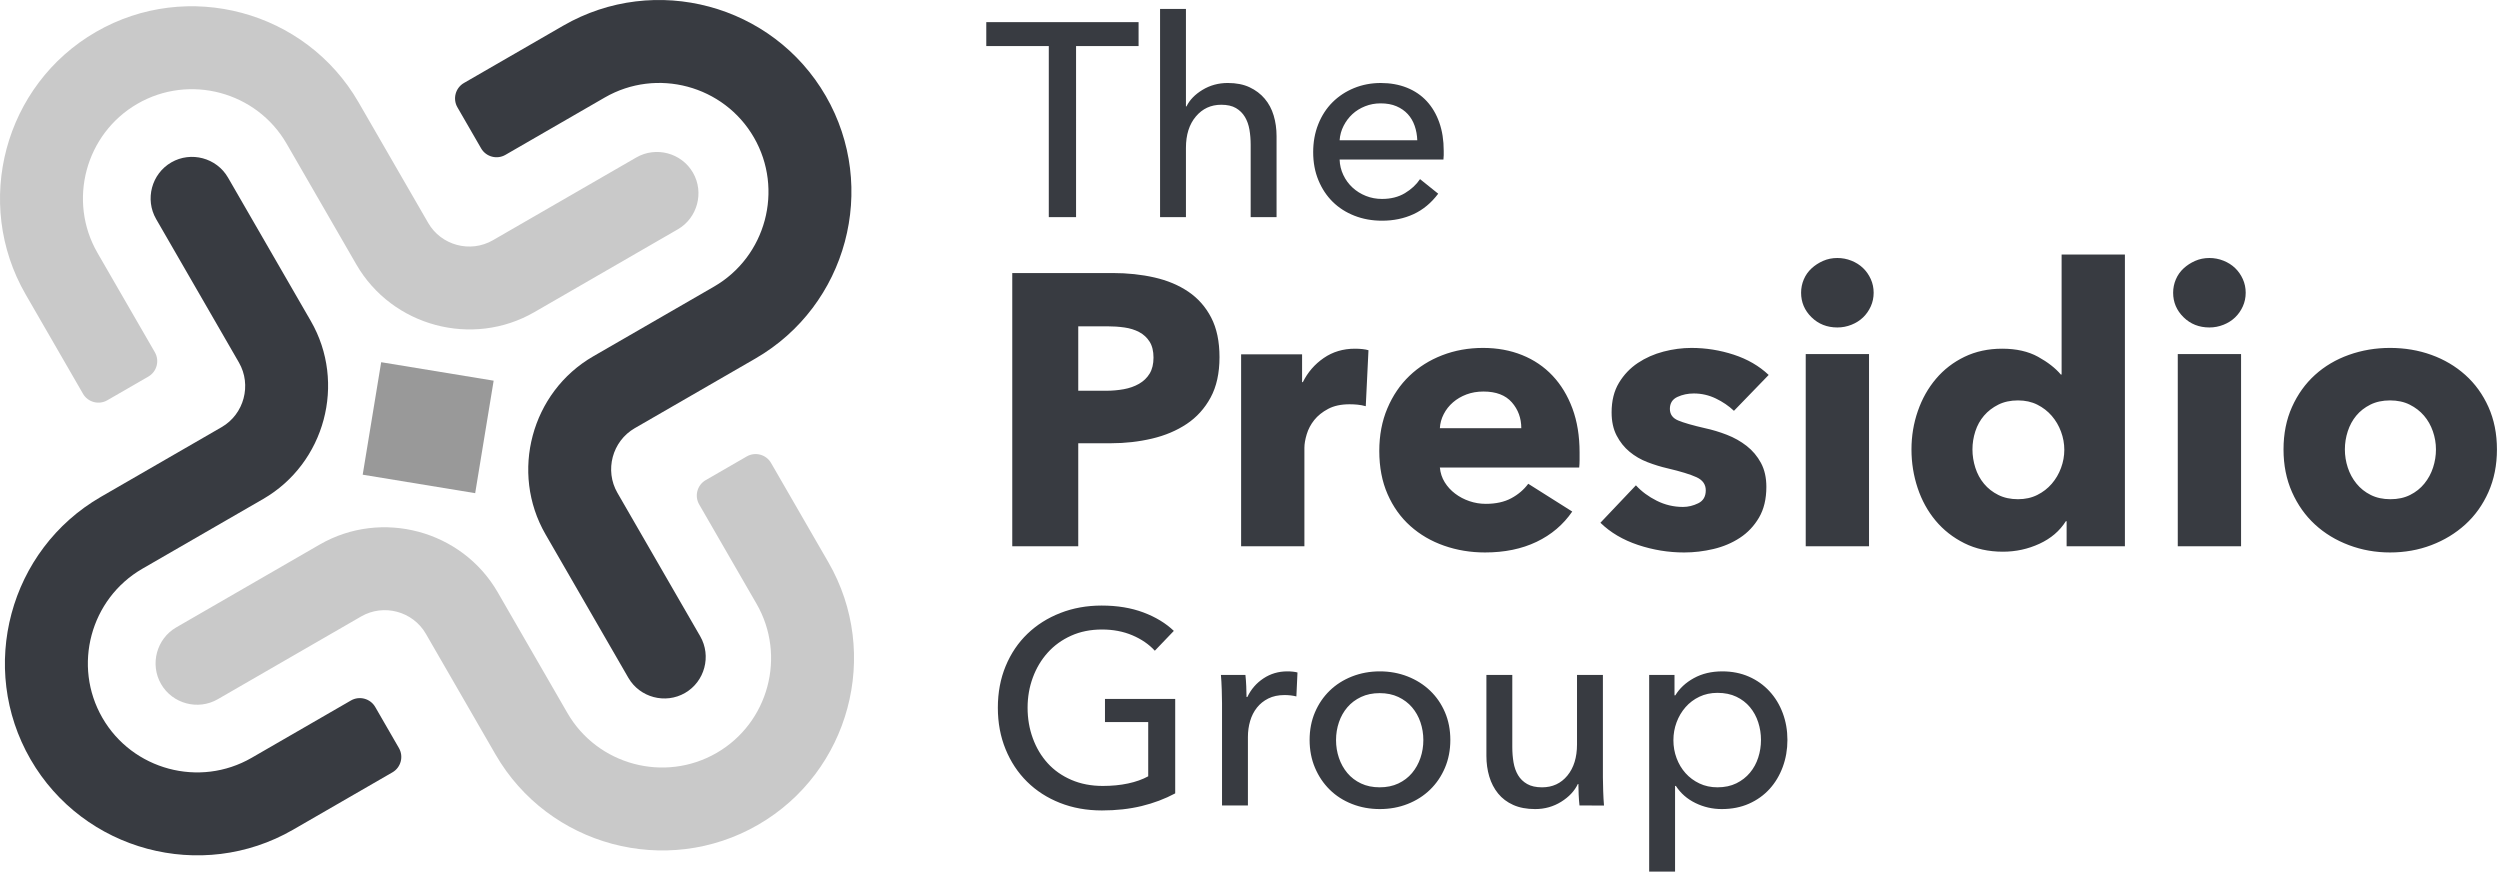
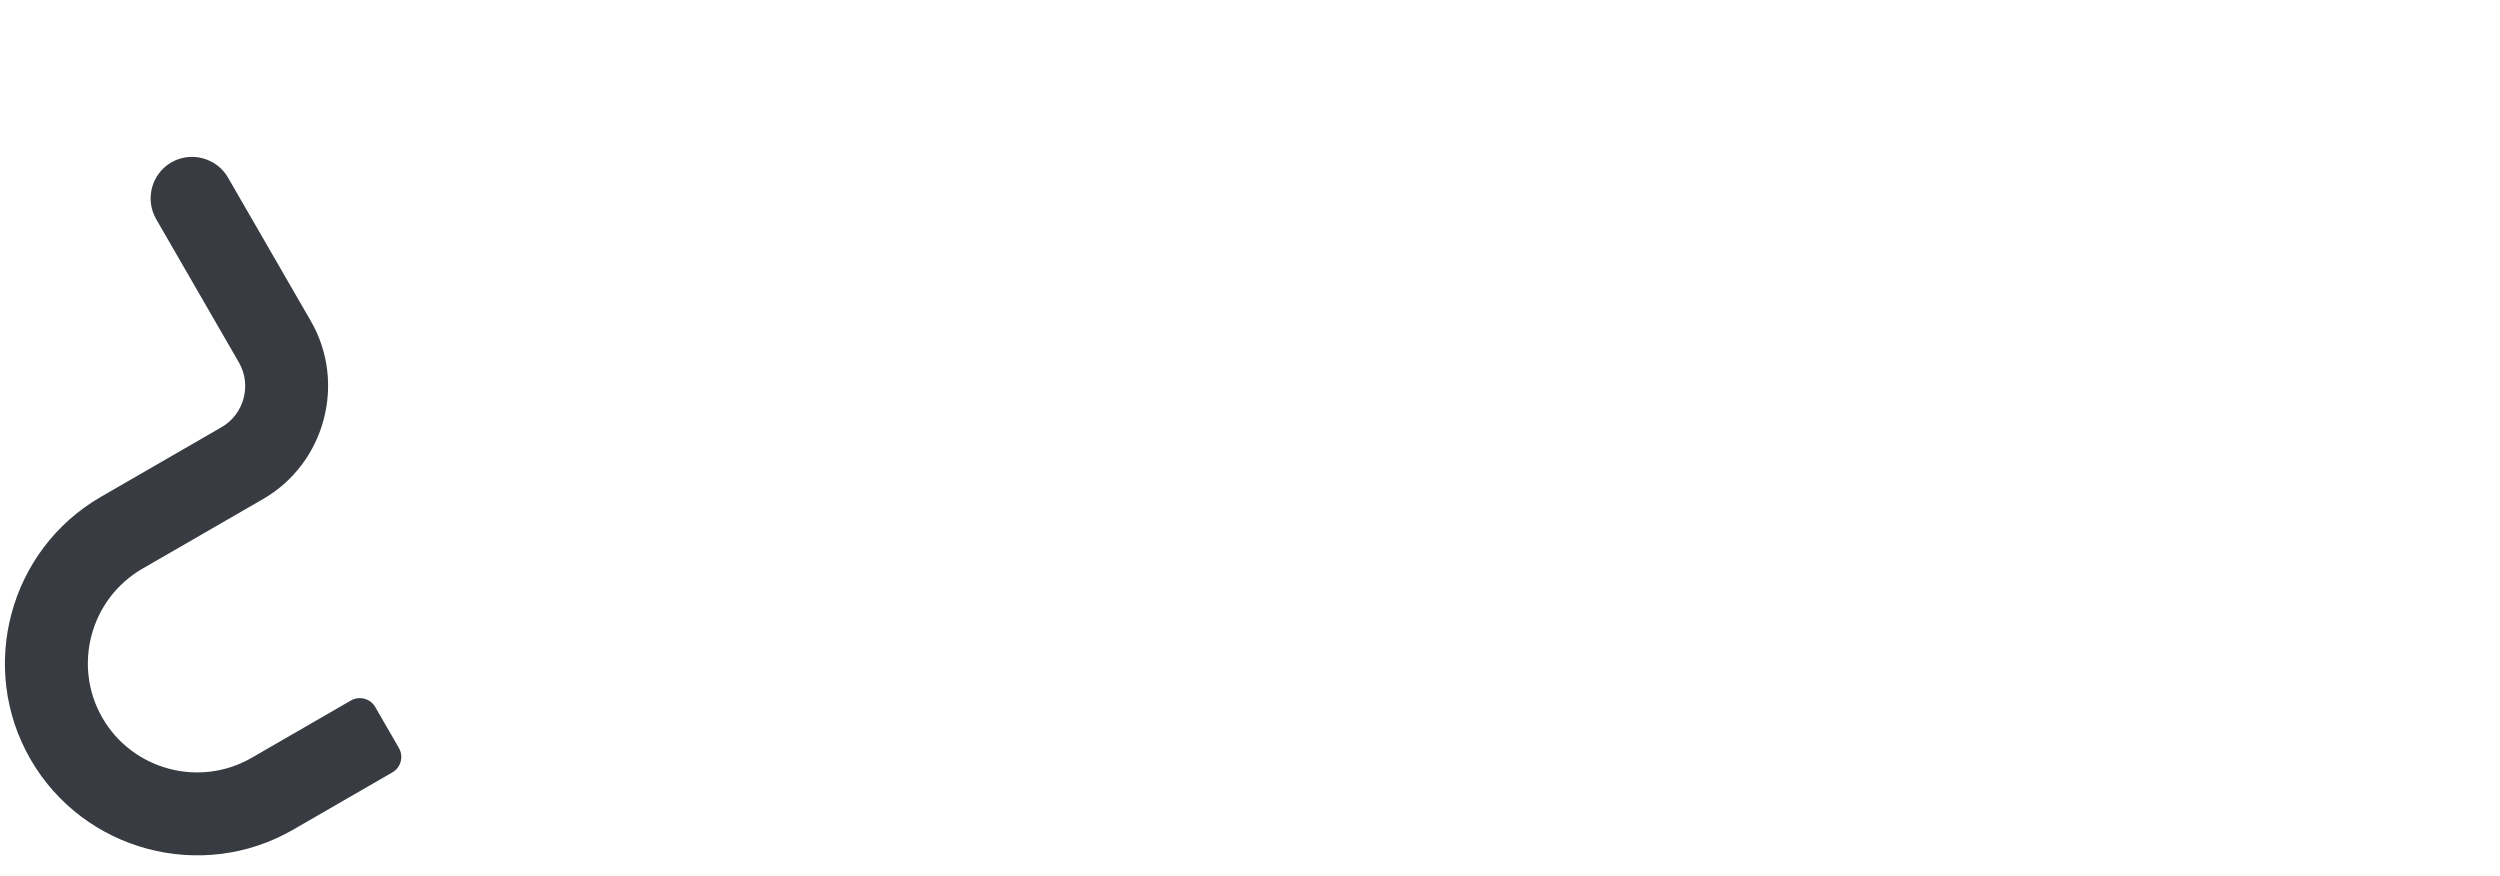
<svg xmlns="http://www.w3.org/2000/svg" width="551" height="193" viewBox="0 0 551 193">
  <g fill="none" fill-rule="evenodd">
-     <path fill="#c9c9c9" d="m18.293 86.783-12.641-21.896c-11.66-20.198-4.693-46.196 15.503-57.858 20.197-11.66 46.199-4.695 57.86 15.501l15.364 26.61c2.859 4.953 9.288 6.675 14.241 3.816l31.619-18.25c4.346-2.509 9.98-1.001 12.49 3.347 2.508 4.344 1.004 9.983-3.344 12.492l-31.621 18.255c-13.645 7.877-31.346 3.135-39.224-10.511l-15.364-26.611c-6.624-11.474-21.402-15.435-32.875-8.81-11.474 6.624-15.435 21.403-8.81 32.876l12.643 21.895c1.079 1.871.435 4.278-1.436 5.357l-9.049 5.223c-1.87 1.08-4.276.434-5.356-1.436" />
    <path fill="#383b41" d="m86.487 170.228-21.896 12.641c-20.198 11.66-46.196 4.692-57.858-15.504-11.661-20.199-4.693-46.198 15.503-57.859l26.607-15.362c4.952-2.859 6.676-9.29 3.817-14.243l-18.25-31.621c-2.509-4.347-1.001-9.98 3.347-12.489 4.346-2.509 9.983-1.003 12.492 3.345l18.255 31.619c7.878 13.645 3.135 31.347-10.509 39.225l-26.613 15.365c-11.474 6.624-15.433 21.404-8.81 32.877 6.624 11.473 21.403 15.433 32.876 8.808l21.895-12.643c1.871-1.079 4.278-.435 5.357 1.436l5.223 9.049c1.08 1.87.434 4.276-1.436 5.356" />
-     <path fill="#c9c9c9" d="m169.938 102.034 12.641 21.896c11.66 20.198 4.692 46.198-15.504 57.859-20.199 11.662-46.198 4.692-57.859-15.504l-15.362-26.607c-2.86-4.954-9.29-6.677-14.244-3.817l-31.62 18.251c-4.346 2.51-9.98 1-12.489-3.346-2.51-4.348-1.001-9.983 3.345-12.493l31.616-18.255c13.647-7.878 31.35-3.138 39.228 10.51l15.365 26.614c6.624 11.472 21.402 15.432 32.874 8.808 11.472-6.622 15.434-21.402 8.811-32.875l-12.643-21.898c-1.079-1.87-.435-4.277 1.436-5.356l9.049-5.223c1.87-1.08 4.276-.434 5.356 1.436" />
-     <path fill="#383b41" d="m102.249 18.293 21.896-12.641c20.198-11.66 46.198-4.692 57.859 15.504 11.662 20.199 4.694 46.198-15.505 57.859l-26.609 15.362c-4.953 2.86-6.673 9.29-3.814 14.244l18.251 31.62c2.51 4.346.999 9.98-3.348 12.488-4.346 2.508-9.981 1.002-12.491-3.344l-18.255-31.616c-7.878-13.647-3.138-31.352 10.51-39.229l26.614-15.364c11.472-6.622 15.43-21.404 8.808-32.875-6.624-11.474-21.402-15.434-32.875-8.81l-21.898 12.643c-1.871 1.079-4.277.435-5.356-1.437l-5.223-9.048c-1.08-1.87-.434-4.277 1.436-5.356" />
-     <path fill="#999" d="m84.01 79.83-4.071 24.792 24.791 4.071 4.071-24.792z" />
-     <path fill="#383b41" d="M237.164 47.852h-6.01v-37.693h-13.778v-5.282h33.566v5.282h-13.778zM261.504 23.451c.687-1.416 1.86-2.629 3.52-3.64s3.522-1.521 5.584-1.521c1.862 0 3.461.314 4.796.942 1.336.628 2.448 1.468 3.339 2.521.889 1.049 1.548 2.284 1.972 3.699.425 1.42.638 2.936.638 4.554v17.846h-5.706v-15.942c0-1.175-.091-2.291-.272-3.347-.183-1.053-.516-1.988-1.003-2.8-.484-.809-1.144-1.458-1.972-1.946-.83-.488-1.912-.729-3.248-.729-2.266 0-4.128.862-5.584 2.584-1.457 1.726-2.186 4.027-2.186 6.908v15.272h-5.705v-45.887h5.705v21.486zM312.368 30.916c-.04-1.132-.234-2.192-.577-3.186-.344-.99-.849-1.851-1.517-2.581-.668-.724-1.497-1.304-2.488-1.729-.992-.426-2.155-.638-3.49-.638-1.215 0-2.359.212-3.429.638-1.074.425-2.004 1.005-2.793 1.729-.79.73-1.437 1.591-1.942 2.581-.508.994-.801 2.054-.881 3.186zm5.828 2.309v.97c0 .323-.021.648-.061.971h-22.884c.04 1.208.314 2.34.82 3.405.505 1.066 1.183 1.991 2.032 2.774.851.782 1.831 1.396 2.945 1.839 1.112.443 2.296.661 3.551.661 1.942 0 3.621-.424 5.039-1.272 1.415-.85 2.528-1.883 3.337-3.097l4.006 3.216c-1.538 2.04-3.349 3.543-5.432 4.504-2.084.963-4.401 1.445-6.95 1.445-2.186 0-4.208-.363-6.07-1.092s-3.459-1.75-4.795-3.065c-1.335-1.314-2.388-2.904-3.157-4.766-.769-1.859-1.152-3.923-1.152-6.189 0-2.226.374-4.282 1.124-6.162.75-1.882 1.794-3.49 3.133-4.826 1.337-1.335 2.92-2.377 4.744-3.127 1.825-.746 3.792-1.123 5.901-1.123 2.108 0 4.024.345 5.748 1.032 1.723.691 3.184 1.681 4.38 2.975 1.196 1.297 2.118 2.862 2.767 4.702.65 1.845.974 3.916.974 6.225zM254.232 78.808c0-1.416-.284-2.58-.851-3.487-.568-.906-1.334-1.618-2.298-2.127-.964-.512-2.055-.851-3.274-1.021-1.22-.171-2.481-.255-3.785-.255h-6.379v14.205h6.125c1.36 0 2.664-.115 3.912-.341 1.247-.227 2.368-.621 3.36-1.189.992-.569 1.771-1.318 2.339-2.256.567-.935.851-2.11.851-3.529m14.545-.084c0 3.515-.653 6.479-1.956 8.888-1.306 2.41-3.063 4.352-5.274 5.827-2.212 1.475-4.764 2.552-7.655 3.232-2.892.68-5.9 1.022-9.017 1.022h-7.23v22.709h-14.545v-60.224h22.115c3.288 0 6.365.328 9.23.98 2.862.652 5.357 1.701 7.484 3.148 2.127 1.444 3.799 3.344 5.019 5.698 1.219 2.353 1.829 5.261 1.829 8.72M301.015 89.527c-.626-.171-1.234-.286-1.829-.342-.596-.056-1.178-.083-1.745-.083-1.871 0-3.445.338-4.719 1.018-1.277.676-2.298 1.499-3.064 2.458-.765.962-1.318 2.008-1.658 3.142-.34 1.129-.51 2.12-.51 2.967v21.716h-13.95v-42.309h13.439v6.123h.171c1.075-2.169 2.608-3.941 4.594-5.307 1.984-1.371 4.28-2.058 6.889-2.058.565 0 1.118.028 1.658.084.539.059.979.143 1.319.255zM335.294 94.373c0-2.211-.694-4.111-2.083-5.697-1.39-1.587-3.475-2.382-6.252-2.382-1.362 0-2.608.213-3.743.638s-2.126 1.008-2.976 1.744c-.851.735-1.533 1.6-2.042 2.594-.511.99-.795 2.026-.851 3.103zm12.846 5.359v1.702c0 .568-.03 1.105-.086 1.614h-30.707c.114 1.193.468 2.27 1.064 3.233.594.965 1.36 1.802 2.296 2.51.936.711 1.984 1.262 3.147 1.66 1.161.397 2.367.596 3.616.596 2.21 0 4.083-.411 5.613-1.234 1.531-.823 2.778-1.887 3.743-3.191l9.697 6.123c-1.985 2.894-4.607 5.119-7.868 6.677-3.262 1.563-7.047 2.34-11.356 2.34-3.177 0-6.181-.495-9.017-1.489-2.835-.99-5.316-2.437-7.443-4.337-2.125-1.897-3.799-4.237-5.017-7.016-1.221-2.779-1.829-5.955-1.829-9.529 0-3.456.594-6.591 1.785-9.397 1.191-2.807 2.807-5.189 4.848-7.145 2.042-1.956 4.451-3.473 7.232-4.55 2.777-1.078 5.783-1.618 9.015-1.618 3.119 0 5.984.526 8.592 1.572 2.608 1.05 4.848 2.567 6.719 4.551 1.872 1.987 3.332 4.397 4.381 7.231 1.05 2.835 1.575 6.067 1.575 9.697zM382.162 90.545c-1.135-1.074-2.467-1.984-3.998-2.72-1.53-.735-3.147-1.105-4.848-1.105-1.306 0-2.511.254-3.616.764-1.105.512-1.658 1.391-1.658 2.636 0 1.192.609 2.043 1.829 2.552 1.219.513 3.189 1.077 5.912 1.702 1.586.341 3.189.822 4.805 1.447 1.616.624 3.075 1.447 4.381 2.465 1.304 1.021 2.352 2.27 3.147 3.745.793 1.475 1.191 3.232 1.191 5.272 0 2.667-.539 4.92-1.617 6.764-1.077 1.841-2.48 3.33-4.21 4.463-1.729 1.137-3.672 1.956-5.826 2.469-2.155.509-4.31.764-6.465.764-3.459 0-6.848-.551-10.164-1.657-3.318-1.108-6.083-2.737-8.294-4.892l7.825-8.249c1.246 1.359 2.779 2.493 4.594 3.399 1.815.91 3.743 1.364 5.784 1.364 1.134 0 2.255-.269 3.36-.809 1.105-.537 1.658-1.489 1.658-2.849 0-1.304-.68-2.27-2.042-2.894-1.359-.621-3.486-1.276-6.379-1.956-1.475-.339-2.95-.792-4.423-1.36-1.475-.565-2.793-1.332-3.956-2.298-1.162-.962-2.113-2.155-2.848-3.571-.738-1.419-1.106-3.12-1.106-5.104 0-2.553.537-4.721 1.616-6.507 1.076-1.788 2.466-3.246 4.167-4.383 1.702-1.133 3.586-1.966 5.658-2.507 2.069-.54 4.125-.809 6.166-.809 3.175 0 6.28.499 9.315 1.489 3.032.994 5.598 2.483 7.697 4.467zM397.982 78.041h13.951v42.362h-13.951zm14.971-13.522c0 1.077-.213 2.082-.638 3.02-.426.934-.992 1.743-1.702 2.423-.709.68-1.56 1.22-2.55 1.614-.994.398-2.03.597-3.106.597-2.268 0-4.168-.75-5.699-2.253-1.53-1.503-2.296-3.305-2.296-5.401 0-1.022.197-2.001.595-2.936.395-.934.964-1.743 1.701-2.423.736-.68 1.587-1.235 2.553-1.66.962-.425 2.012-.638 3.146-.638 1.076 0 2.112.199 3.106.596.99.398 1.841.935 2.55 1.615.71.68 1.276 1.488 1.702 2.426.425.935.638 1.943.638 3.02zM454.974 99.136c0-1.36-.242-2.692-.724-3.996s-1.162-2.469-2.041-3.487c-.881-1.021-1.944-1.844-3.191-2.468-1.248-.625-2.665-.935-4.252-.935-1.646 0-3.091.31-4.339.935-1.247.624-2.296 1.433-3.147 2.423-.851.994-1.489 2.141-1.914 3.445-.424 1.307-.637 2.639-.637 3.999 0 1.36.213 2.71.637 4.042.425 1.332 1.063 2.507 1.914 3.528.851 1.022 1.9 1.845 3.147 2.465 1.248.628 2.693.938 4.339.938 1.587 0 3.004-.31 4.252-.938 1.247-.62 2.31-1.443 3.191-2.465.879-1.021 1.559-2.183 2.041-3.487s.724-2.636.724-3.999zm.509 21.266v-5.53h-.169c-1.362 2.158-3.304 3.815-5.827 4.976-2.524 1.164-5.204 1.747-8.038 1.747-3.177 0-6.012-.628-8.507-1.873-2.496-1.248-4.607-2.904-6.337-4.975-1.729-2.072-3.049-4.467-3.956-7.19-.906-2.72-1.36-5.555-1.36-8.505 0-2.95.468-5.77 1.404-8.462.936-2.696 2.266-5.063 3.998-7.103 1.729-2.043 3.826-3.658 6.293-4.85 2.467-1.189 5.232-1.785 8.294-1.785 3.119 0 5.755.596 7.911 1.785 2.155 1.192 3.827 2.496 5.018 3.912h.171v-26.454h13.951v64.307zM479.98 78.041h13.951v42.362h-13.951zm14.971-13.522c0 1.077-.213 2.082-.638 3.02-.425.934-.992 1.743-1.702 2.423-.709.68-1.56 1.22-2.55 1.614-.994.398-2.03.597-3.105.597-2.269 0-4.169-.75-5.7-2.253-1.53-1.503-2.296-3.305-2.296-5.401 0-1.022.197-2.001.595-2.936.396-.934.964-1.743 1.701-2.423.736-.68 1.587-1.235 2.553-1.66.962-.425 2.012-.638 3.147-.638 1.075 0 2.111.199 3.105.596.99.398 1.841.935 2.55 1.615.71.68 1.277 1.488 1.702 2.426.425.935.638 1.943.638 3.02zM536.885 99.053c0-1.36-.228-2.692-.682-3.999-.453-1.304-1.105-2.452-1.956-3.445-.851-.991-1.9-1.8-3.147-2.424-1.248-.624-2.693-.934-4.337-.934-1.646 0-3.091.31-4.34.934-1.246.624-2.282 1.433-3.103 2.424-.823.993-1.447 2.141-1.872 3.445-.426 1.307-.638 2.639-.638 3.999 0 1.36.212 2.695.638 3.996.425 1.307 1.063 2.483 1.914 3.532.851 1.05 1.898 1.886 3.147 2.507 1.246.628 2.693.938 4.339.938 1.644 0 3.089-.31 4.338-.938 1.246-.621 2.296-1.457 3.147-2.507.85-1.049 1.489-2.225 1.914-3.532.425-1.301.638-2.636.638-3.996m13.44 0c0 3.459-.626 6.59-1.872 9.401-1.249 2.806-2.949 5.188-5.103 7.144-2.157 1.956-4.652 3.473-7.487 4.55-2.836 1.078-5.868 1.615-9.1 1.615-3.177 0-6.196-.537-9.059-1.615-2.865-1.077-5.359-2.594-7.486-4.55s-3.815-4.338-5.061-7.144c-1.249-2.811-1.871-5.942-1.871-9.401 0-3.459.622-6.58 1.871-9.359 1.246-2.775 2.934-5.129 5.061-7.057s4.621-3.403 7.486-4.425c2.863-1.021 5.882-1.531 9.059-1.531 3.232 0 6.264.51 9.1 1.531 2.835 1.022 5.33 2.497 7.487 4.425 2.154 1.928 3.854 4.282 5.103 7.057 1.246 2.779 1.872 5.9 1.872 9.359M254.523 143.419c-1.295-1.416-2.945-2.549-4.948-3.4-2.003-.85-4.238-1.276-6.707-1.276-2.509 0-4.775.457-6.797 1.367-2.024.91-3.743 2.155-5.161 3.734-1.416 1.576-2.509 3.407-3.277 5.492-.769 2.085-1.153 4.299-1.153 6.646 0 2.389.384 4.634 1.153 6.737.768 2.106 1.861 3.936 3.277 5.495 1.418 1.559 3.157 2.782 5.222 3.672 2.062.889 4.369 1.335 6.919 1.335 2.023 0 3.885-.181 5.584-.547 1.7-.363 3.177-.89 4.431-1.576v-11.96h-9.53v-5.098h15.478v20.82c-2.266 1.213-4.733 2.144-7.404 2.793-2.671.645-5.584.969-8.742.969-3.359 0-6.443-.554-9.256-1.667-2.813-1.112-5.23-2.671-7.254-4.675-2.024-2.002-3.602-4.39-4.733-7.162-1.134-2.772-1.7-5.816-1.7-9.136 0-3.358.577-6.423 1.729-9.195 1.154-2.772 2.751-5.139 4.796-7.102 2.042-1.963 4.46-3.491 7.253-4.582 2.793-1.095 5.827-1.639 9.104-1.639 3.44 0 6.505.506 9.197 1.517 2.69 1.011 4.927 2.367 6.707 4.066zM269.272 151.976c-.04-1.213-.101-2.284-.181-3.215h5.401c.082.729.143 1.566.183 2.518s.061 1.729.061 2.336h.181c.809-1.698 1.993-3.065 3.552-4.097 1.556-1.032 3.307-1.548 5.249-1.548.891 0 1.641.083 2.247.244l-.244 5.279c-.809-.202-1.679-.304-2.61-.304-1.375 0-2.57.255-3.581.761-1.011.505-1.851 1.182-2.519 2.032-.668.851-1.163 1.831-1.487 2.943-.324 1.116-.485 2.277-.485 3.491v15.115h-5.706v-22.581c0-.767-.021-1.761-.061-2.974M313.705 163.116c0-1.374-.214-2.685-.64-3.937-.427-1.248-1.044-2.346-1.857-3.295-.812-.948-1.816-1.705-3.014-2.27-1.198-.564-2.568-.847-4.111-.847s-2.913.283-4.109.847c-1.198.565-2.202 1.322-3.015 2.27-.812.949-1.431 2.047-1.856 3.295-.427 1.252-.64 2.563-.64 3.937 0 1.37.213 2.681.64 3.933.425 1.252 1.044 2.361 1.856 3.33.813.966 1.817 1.733 3.015 2.298 1.196.565 2.566.847 4.109.847s2.913-.282 4.111-.847 2.202-1.332 3.014-2.298c.813-.969 1.43-2.078 1.857-3.33.426-1.252.64-2.563.64-3.933m5.949-.031c0 2.224-.396 4.268-1.184 6.129-.79 1.862-1.881 3.47-3.278 4.826-1.396 1.357-3.046 2.41-4.948 3.156-1.902.75-3.945 1.123-6.13 1.123-2.184 0-4.229-.373-6.131-1.123-1.902-.746-3.541-1.799-4.917-3.156-1.375-1.356-2.458-2.964-3.246-4.826-.79-1.861-1.184-3.905-1.184-6.129 0-2.225.394-4.258 1.184-6.102.788-1.841 1.871-3.428 3.246-4.763 1.376-1.336 3.015-2.378 4.917-3.128 1.902-.746 3.947-1.123 6.131-1.123 2.185 0 4.228.377 6.13 1.123 1.902.75 3.552 1.792 4.948 3.128 1.397 1.335 2.488 2.922 3.278 4.763.788 1.844 1.184 3.877 1.184 6.102M348.12 177.531c-.082-.729-.143-1.548-.183-2.458s-.061-1.67-.061-2.277h-.12c-.729 1.538-1.953 2.845-3.674 3.916-1.719 1.07-3.631 1.607-5.736 1.607-1.862 0-3.469-.303-4.825-.91-1.357-.607-2.469-1.447-3.337-2.518-.872-1.073-1.519-2.315-1.944-3.734-.424-1.416-.637-2.932-.637-4.55v-17.846h5.707v15.904c0 1.171.09 2.294.272 3.368.183 1.07.516 2.012 1.002 2.821.485.809 1.152 1.457 2.003 1.942.849.485 1.942.729 3.278.729 2.306 0 4.167-.858 5.584-2.581 1.416-1.719 2.124-4.013 2.124-6.89v-15.293h5.706v22.577c0 .771.019 1.761.061 2.975.04 1.217.099 2.287.181 3.218zM388.12 163.085c0-1.335-.202-2.629-.607-3.884-.404-1.256-1.011-2.368-1.82-3.341-.811-.969-1.811-1.74-3.005-2.305-1.195-.568-2.579-.85-4.159-.85-1.455 0-2.782.282-3.975.85-1.194.565-2.215 1.336-3.064 2.305-.851.973-1.509 2.085-1.974 3.341-.466 1.255-.697 2.569-.697 3.943 0 1.378.231 2.692.697 3.947.465 1.256 1.123 2.357 1.974 3.309.849.949 1.87 1.709 3.064 2.274 1.193.568 2.52.851 3.975.851 1.58 0 2.964-.293 4.159-.879 1.194-.586 2.194-1.367 3.005-2.34.809-.969 1.416-2.081 1.82-3.337.405-1.255.607-2.549.607-3.884zm-18.937 29.014h-5.706v-43.338h5.584v4.491h.183c.928-1.538 2.289-2.803 4.087-3.794 1.795-.99 3.884-1.488 6.265-1.488 2.141 0 4.089.387 5.844 1.154 1.756.77 3.269 1.841 4.542 3.218 1.271 1.374 2.249 2.985 2.936 4.826s1.03 3.814 1.03 5.917-.343 4.087-1.03 5.949-1.655 3.479-2.906 4.857c-1.252 1.374-2.765 2.458-4.542 3.246-1.775.788-3.774 1.182-5.994 1.182-2.059 0-3.996-.446-5.812-1.335-1.817-.89-3.25-2.145-4.3-3.763h-.181z" />
  </g>
</svg>